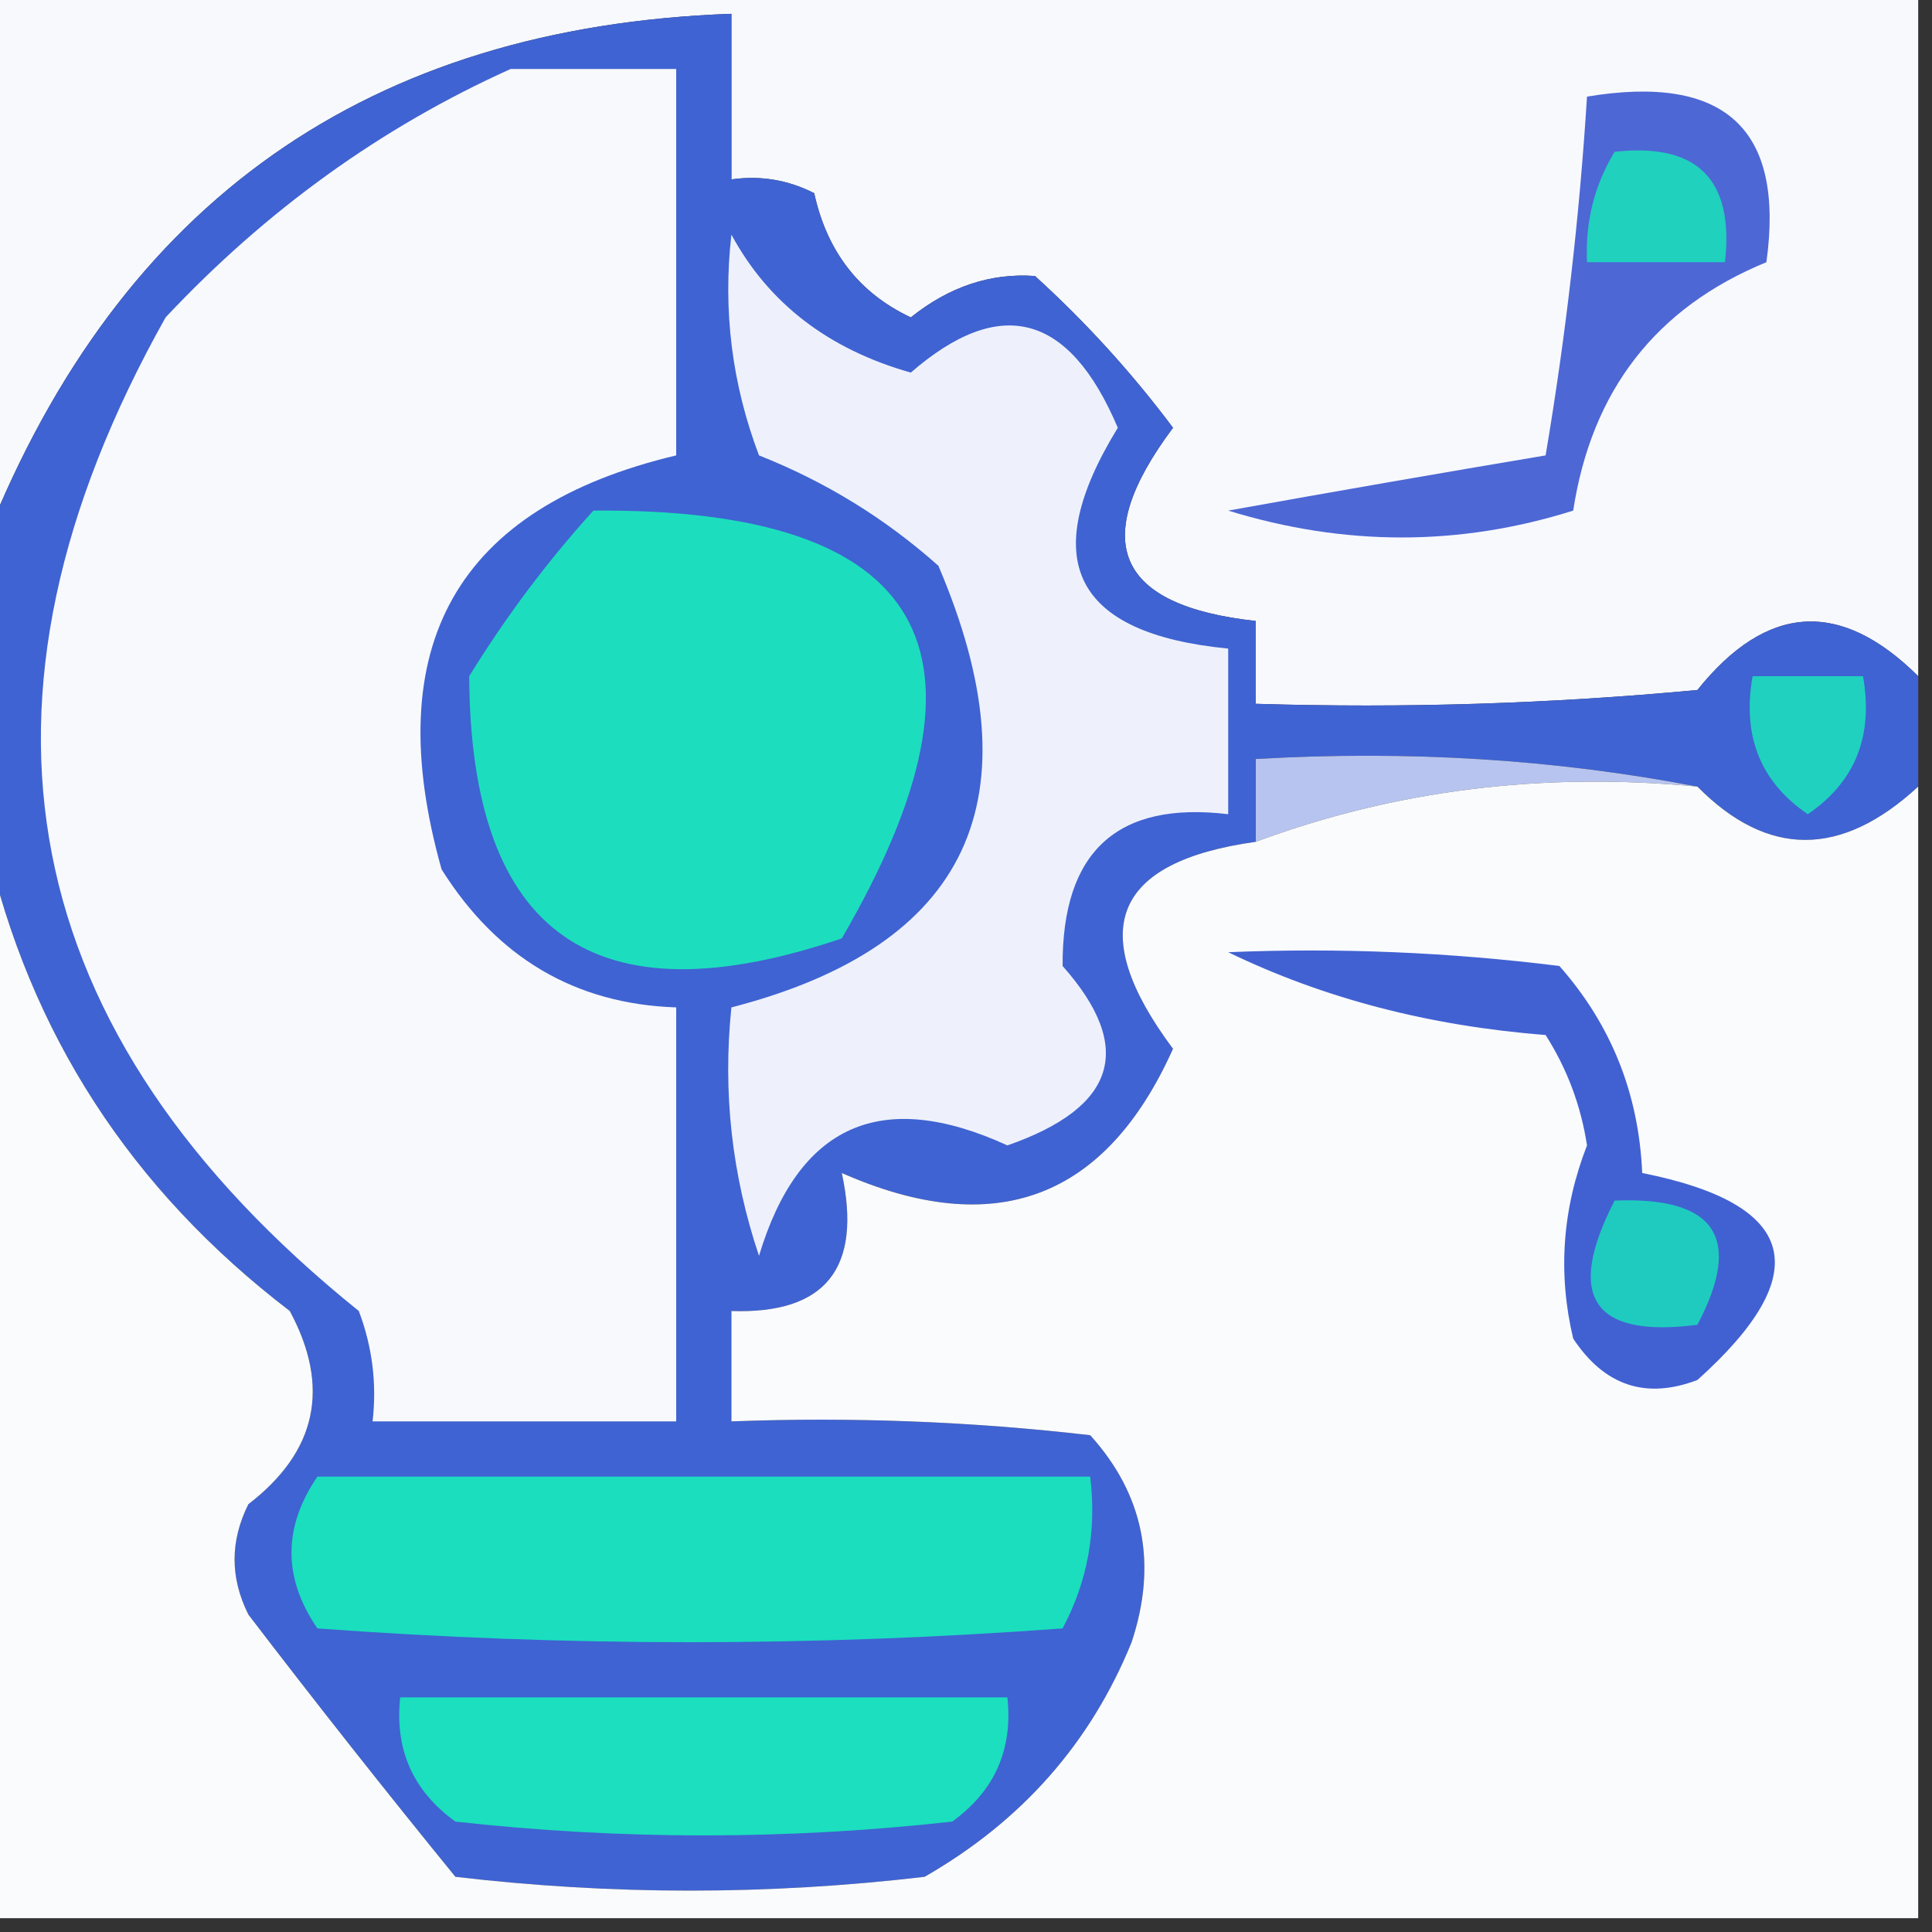
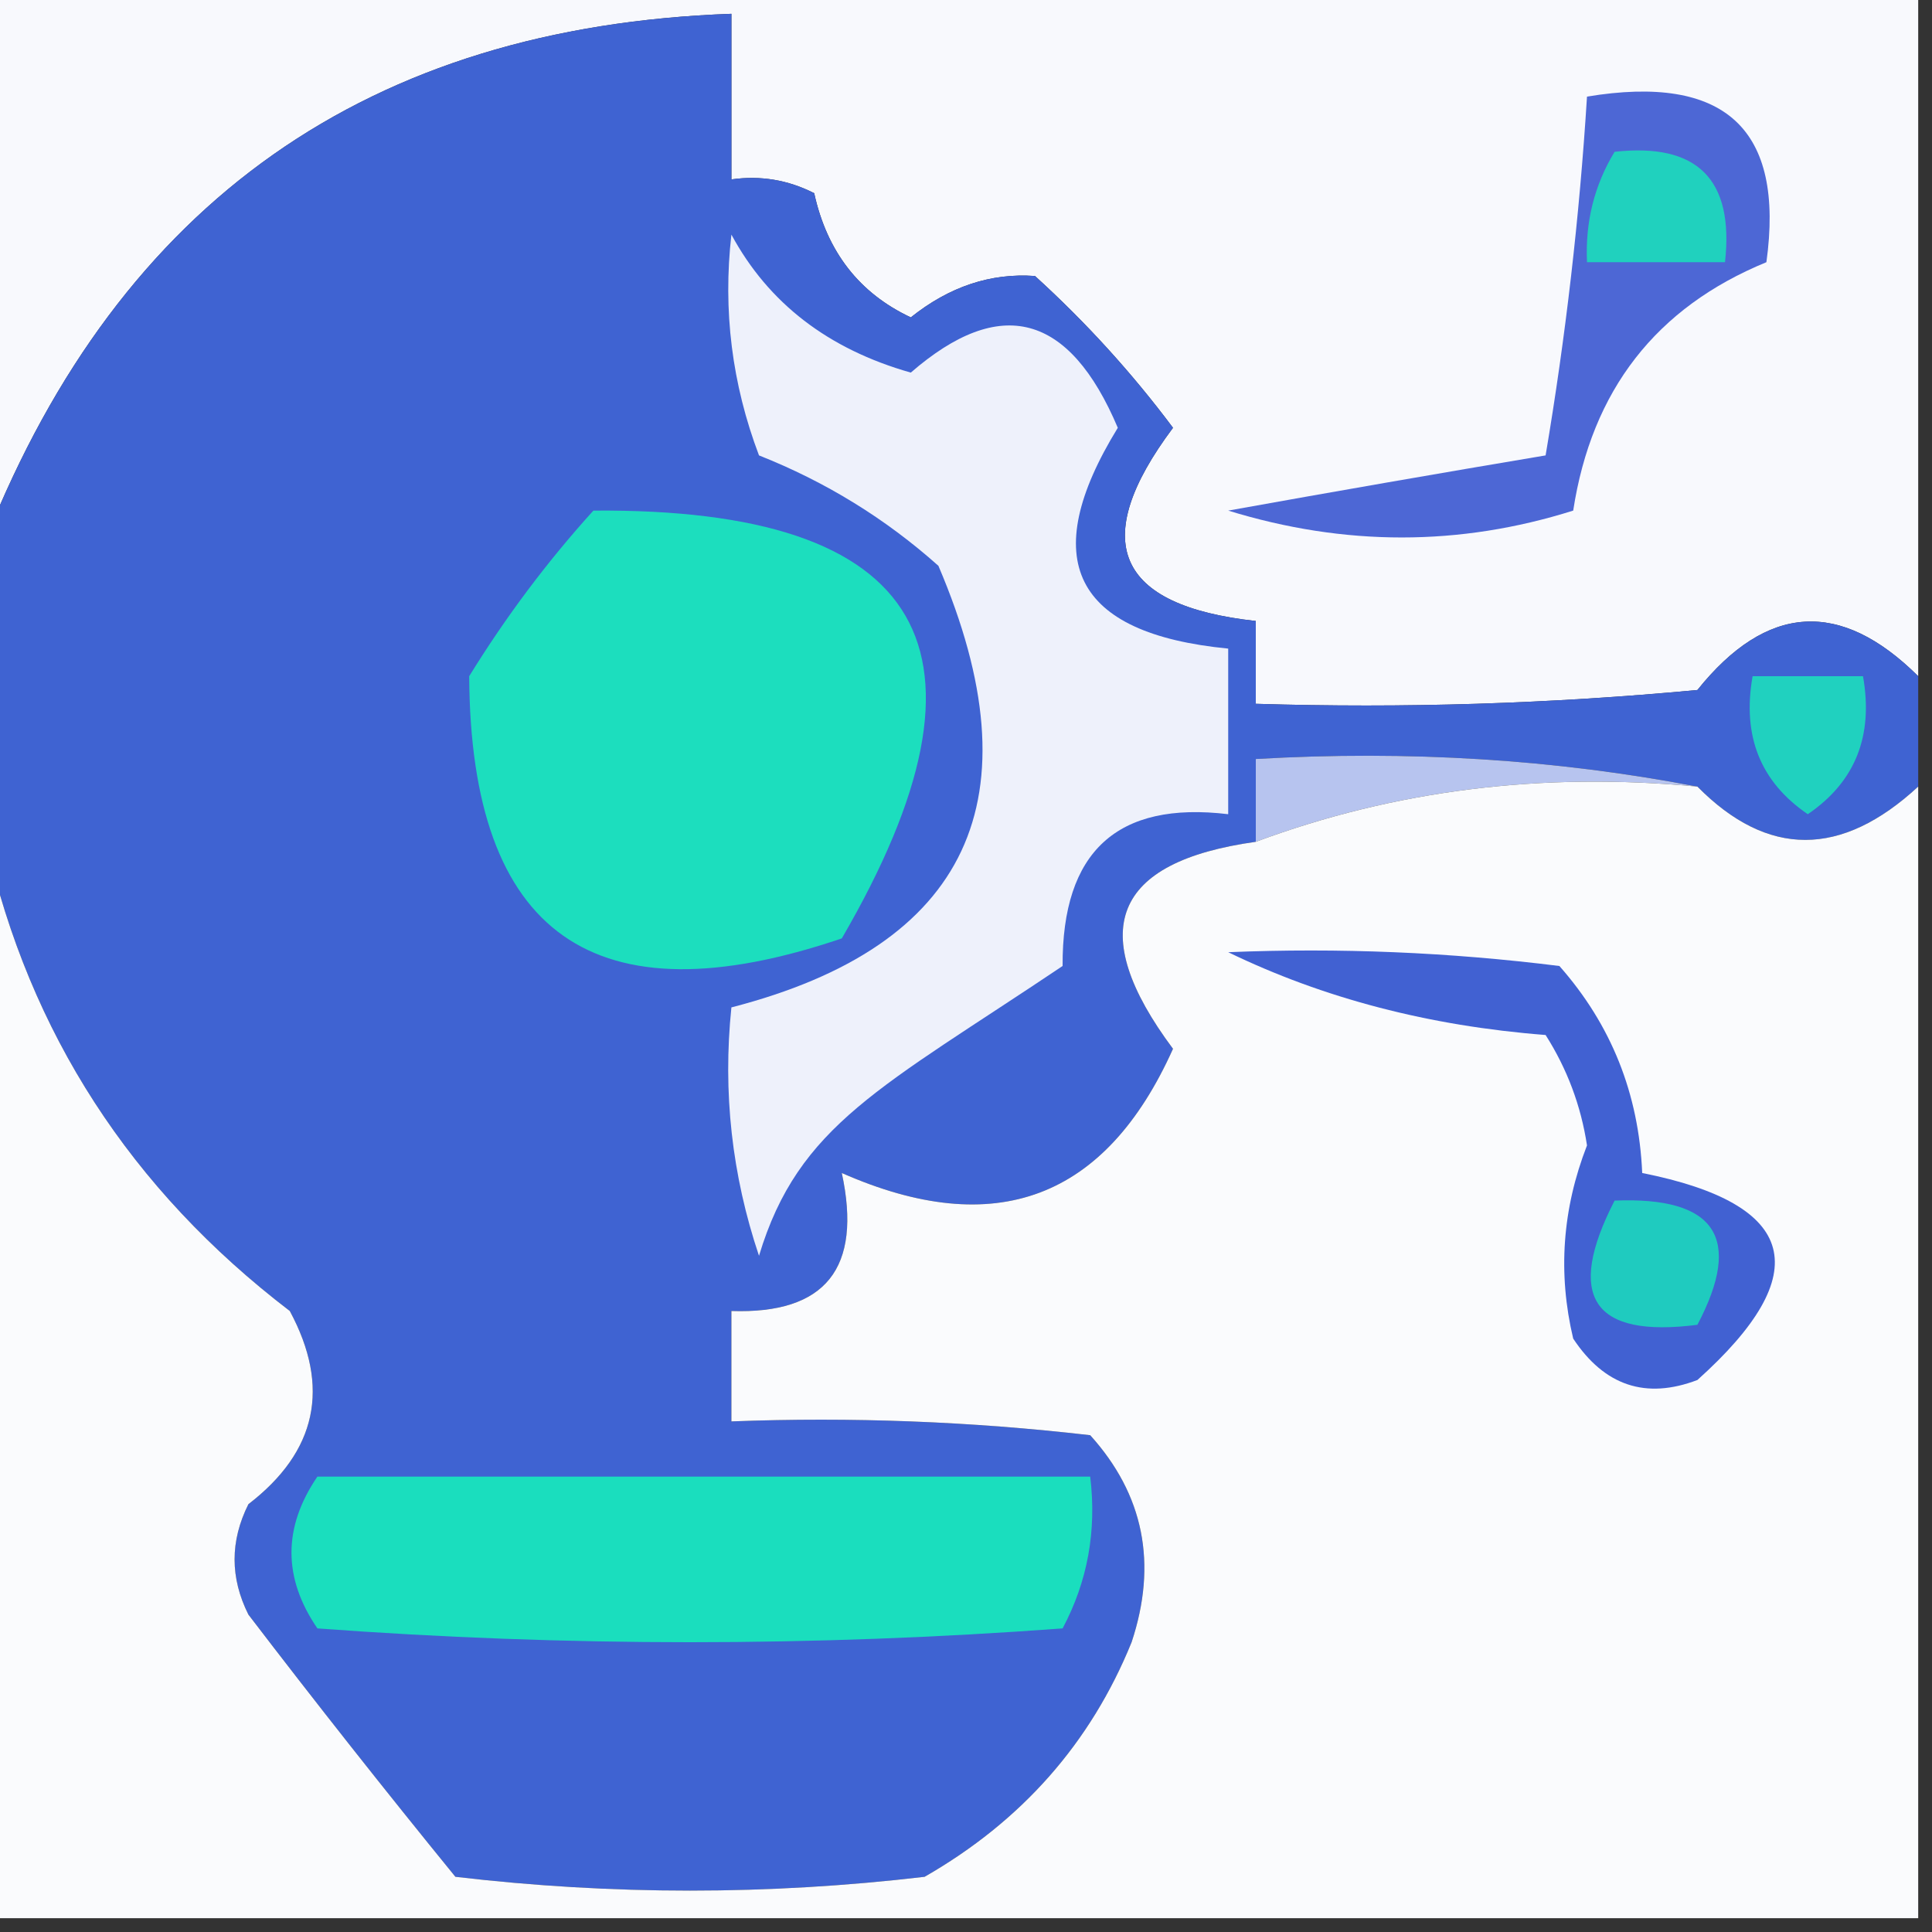
<svg xmlns="http://www.w3.org/2000/svg" width="70px" height="70px" style="shape-rendering:geometricPrecision; text-rendering:geometricPrecision; image-rendering:optimizeQuality; fill-rule:evenodd; clip-rule:evenodd">
  <rect width="100%" height="100%" fill="#333333" stroke="none" />
  <g>
    <path style="opacity:1" fill="#f8f9fd" d="M -0.5,-0.5 C 22.833,-0.5 46.167,-0.5 69.5,-0.5C 69.5,7.833 69.5,16.167 69.5,24.5C 66.68,21.701 64.013,21.868 61.5,25C 56.177,25.499 50.844,25.666 45.5,25.5C 45.5,24.5 45.5,23.5 45.5,22.5C 40.424,21.942 39.424,19.609 42.5,15.5C 41.018,13.517 39.351,11.684 37.5,10C 35.893,9.885 34.393,10.385 33,11.5C 31.133,10.623 29.966,9.123 29.5,7C 28.552,6.517 27.552,6.351 26.5,6.5C 26.5,4.5 26.5,2.5 26.5,0.5C 13.368,0.965 4.368,7.299 -0.5,19.5C -0.5,12.833 -0.5,6.167 -0.5,-0.5 Z" />
  </g>
  <g>
    <path style="opacity:1" fill="#3f63d2" d="M 69.5,24.5 C 69.5,25.833 69.5,27.167 69.5,28.5C 66.712,31.075 64.045,31.075 61.5,28.5C 56.359,27.512 51.026,27.179 45.5,27.5C 45.5,28.5 45.5,29.5 45.5,30.5C 40.311,31.225 39.311,33.725 42.5,38C 40.054,43.45 36.054,44.95 30.5,42.5C 31.244,45.95 29.91,47.616 26.5,47.5C 26.5,48.833 26.5,50.167 26.5,51.5C 30.846,51.334 35.179,51.501 39.5,52C 41.444,54.153 41.944,56.653 41,59.5C 39.518,63.15 37.018,65.983 33.5,68C 27.833,68.667 22.167,68.667 16.5,68C 13.933,64.849 11.433,61.683 9,58.5C 8.333,57.167 8.333,55.833 9,54.5C 11.482,52.59 11.982,50.257 10.5,47.5C 4.734,43.091 1.067,37.424 -0.5,30.5C -0.5,26.833 -0.5,23.167 -0.5,19.5C 4.368,7.299 13.368,0.965 26.5,0.5C 26.5,2.5 26.5,4.5 26.5,6.5C 27.552,6.351 28.552,6.517 29.5,7C 29.966,9.123 31.133,10.623 33,11.5C 34.393,10.385 35.893,9.885 37.5,10C 39.351,11.684 41.018,13.517 42.5,15.5C 39.424,19.609 40.424,21.942 45.5,22.5C 45.5,23.5 45.5,24.5 45.5,25.5C 50.844,25.666 56.177,25.499 61.5,25C 64.013,21.868 66.68,21.701 69.5,24.5 Z" />
  </g>
  <g>
-     <path style="opacity:1" fill="#f8f9fd" d="M 18.5,2.5 C 20.5,2.5 22.5,2.5 24.5,2.5C 24.5,7.167 24.5,11.833 24.5,16.5C 16.547,18.39 13.714,23.39 16,31.5C 18.019,34.712 20.853,36.378 24.5,36.5C 24.5,41.5 24.5,46.5 24.5,51.5C 20.833,51.5 17.167,51.5 13.5,51.5C 13.657,50.127 13.49,48.793 13,47.5C 0.511,37.439 -1.822,25.439 6,11.5C 9.651,7.609 13.818,4.609 18.5,2.5 Z" />
-   </g>
+     </g>
  <g>
    <path style="opacity:1" fill="#4d67d5" d="M 57.5,3.5 C 62.501,2.671 64.668,4.671 64,9.5C 60.004,11.139 57.67,14.139 57,18.5C 52.882,19.798 48.715,19.798 44.5,18.5C 48.377,17.803 52.21,17.136 56,16.5C 56.728,12.196 57.228,7.862 57.5,3.5 Z" />
  </g>
  <g>
    <path style="opacity:1" fill="#20d1be" d="M 58.5,5.5 C 61.5,5.167 62.833,6.5 62.5,9.5C 60.833,9.5 59.167,9.5 57.5,9.5C 57.433,8.041 57.766,6.708 58.5,5.5 Z" />
  </g>
  <g>
-     <path style="opacity:1" fill="#eef1fb" d="M 26.5,8.5 C 27.844,10.986 30.01,12.652 33,13.5C 36.244,10.684 38.744,11.35 40.5,15.5C 37.56,20.287 38.894,22.954 44.5,23.5C 44.5,25.5 44.5,27.5 44.5,29.5C 40.478,29.018 38.478,30.852 38.5,35C 41.122,37.955 40.455,40.122 36.5,41.5C 31.933,39.408 28.933,40.741 27.5,45.5C 26.516,42.572 26.183,39.572 26.5,36.5C 35.108,34.278 37.608,28.945 34,20.5C 32.084,18.791 29.918,17.457 27.5,16.5C 26.52,13.914 26.187,11.247 26.5,8.5 Z" />
+     <path style="opacity:1" fill="#eef1fb" d="M 26.5,8.5 C 27.844,10.986 30.01,12.652 33,13.5C 36.244,10.684 38.744,11.35 40.5,15.5C 37.56,20.287 38.894,22.954 44.5,23.5C 44.5,25.5 44.5,27.5 44.5,29.5C 40.478,29.018 38.478,30.852 38.5,35C 31.933,39.408 28.933,40.741 27.5,45.5C 26.516,42.572 26.183,39.572 26.5,36.5C 35.108,34.278 37.608,28.945 34,20.5C 32.084,18.791 29.918,17.457 27.5,16.5C 26.52,13.914 26.187,11.247 26.5,8.5 Z" />
  </g>
  <g>
    <path style="opacity:1" fill="#1cdebe" d="M 21.5,18.5 C 33.569,18.402 36.569,23.569 30.5,34C 21.547,37.039 17.047,33.872 17,24.5C 18.332,22.34 19.832,20.34 21.5,18.5 Z" />
  </g>
  <g>
    <path style="opacity:1" fill="#20d1bf" d="M 63.5,24.5 C 64.833,24.5 66.167,24.5 67.5,24.5C 67.884,26.665 67.217,28.331 65.5,29.5C 63.783,28.331 63.116,26.665 63.5,24.5 Z" />
  </g>
  <g>
    <path style="opacity:1" fill="#b7c4ef" d="M 61.5,28.5 C 55.865,27.963 50.532,28.63 45.5,30.5C 45.5,29.5 45.5,28.5 45.5,27.5C 51.026,27.179 56.359,27.512 61.5,28.5 Z" />
  </g>
  <g>
    <path style="opacity:1" fill="#fafbfd" d="M 61.5,28.5 C 64.045,31.075 66.712,31.075 69.5,28.5C 69.5,42.167 69.5,55.833 69.5,69.5C 46.167,69.5 22.833,69.5 -0.5,69.5C -0.5,56.5 -0.5,43.5 -0.5,30.5C 1.067,37.424 4.734,43.091 10.5,47.5C 11.982,50.257 11.482,52.59 9,54.5C 8.333,55.833 8.333,57.167 9,58.5C 11.433,61.683 13.933,64.849 16.5,68C 22.167,68.667 27.833,68.667 33.5,68C 37.018,65.983 39.518,63.15 41,59.5C 41.944,56.653 41.444,54.153 39.5,52C 35.179,51.501 30.846,51.334 26.5,51.5C 26.5,50.167 26.5,48.833 26.5,47.5C 29.91,47.616 31.244,45.95 30.5,42.5C 36.054,44.95 40.054,43.45 42.5,38C 39.311,33.725 40.311,31.225 45.5,30.5C 50.532,28.63 55.865,27.963 61.5,28.5 Z" />
  </g>
  <g>
    <path style="opacity:1" fill="#4161d2" d="M 44.5,34.5 C 48.514,34.334 52.514,34.501 56.5,35C 58.377,37.126 59.377,39.626 59.5,42.5C 65.152,43.626 65.819,46.126 61.5,50C 59.633,50.711 58.133,50.211 57,48.5C 56.438,46.134 56.604,43.801 57.5,41.5C 57.281,40.062 56.781,38.729 56,37.5C 51.786,37.173 47.952,36.173 44.5,34.5 Z" />
  </g>
  <g>
    <path style="opacity:1" fill="#1fcbbf" d="M 58.5,43.5 C 62.161,43.35 63.161,44.85 61.5,48C 57.707,48.487 56.707,46.987 58.5,43.5 Z" />
  </g>
  <g>
    <path style="opacity:1" fill="#1adebe" d="M 11.5,53.5 C 20.833,53.5 30.167,53.5 39.5,53.5C 39.739,55.467 39.406,57.3 38.5,59C 29.5,59.667 20.5,59.667 11.5,59C 10.248,57.172 10.248,55.339 11.5,53.5 Z" />
  </g>
  <g>
-     <path style="opacity:1" fill="#1bdfbe" d="M 14.5,61.5 C 21.833,61.5 29.167,61.5 36.5,61.5C 36.703,63.39 36.037,64.89 34.5,66C 28.5,66.667 22.5,66.667 16.5,66C 14.963,64.89 14.296,63.39 14.5,61.5 Z" />
-   </g>
+     </g>
</svg>